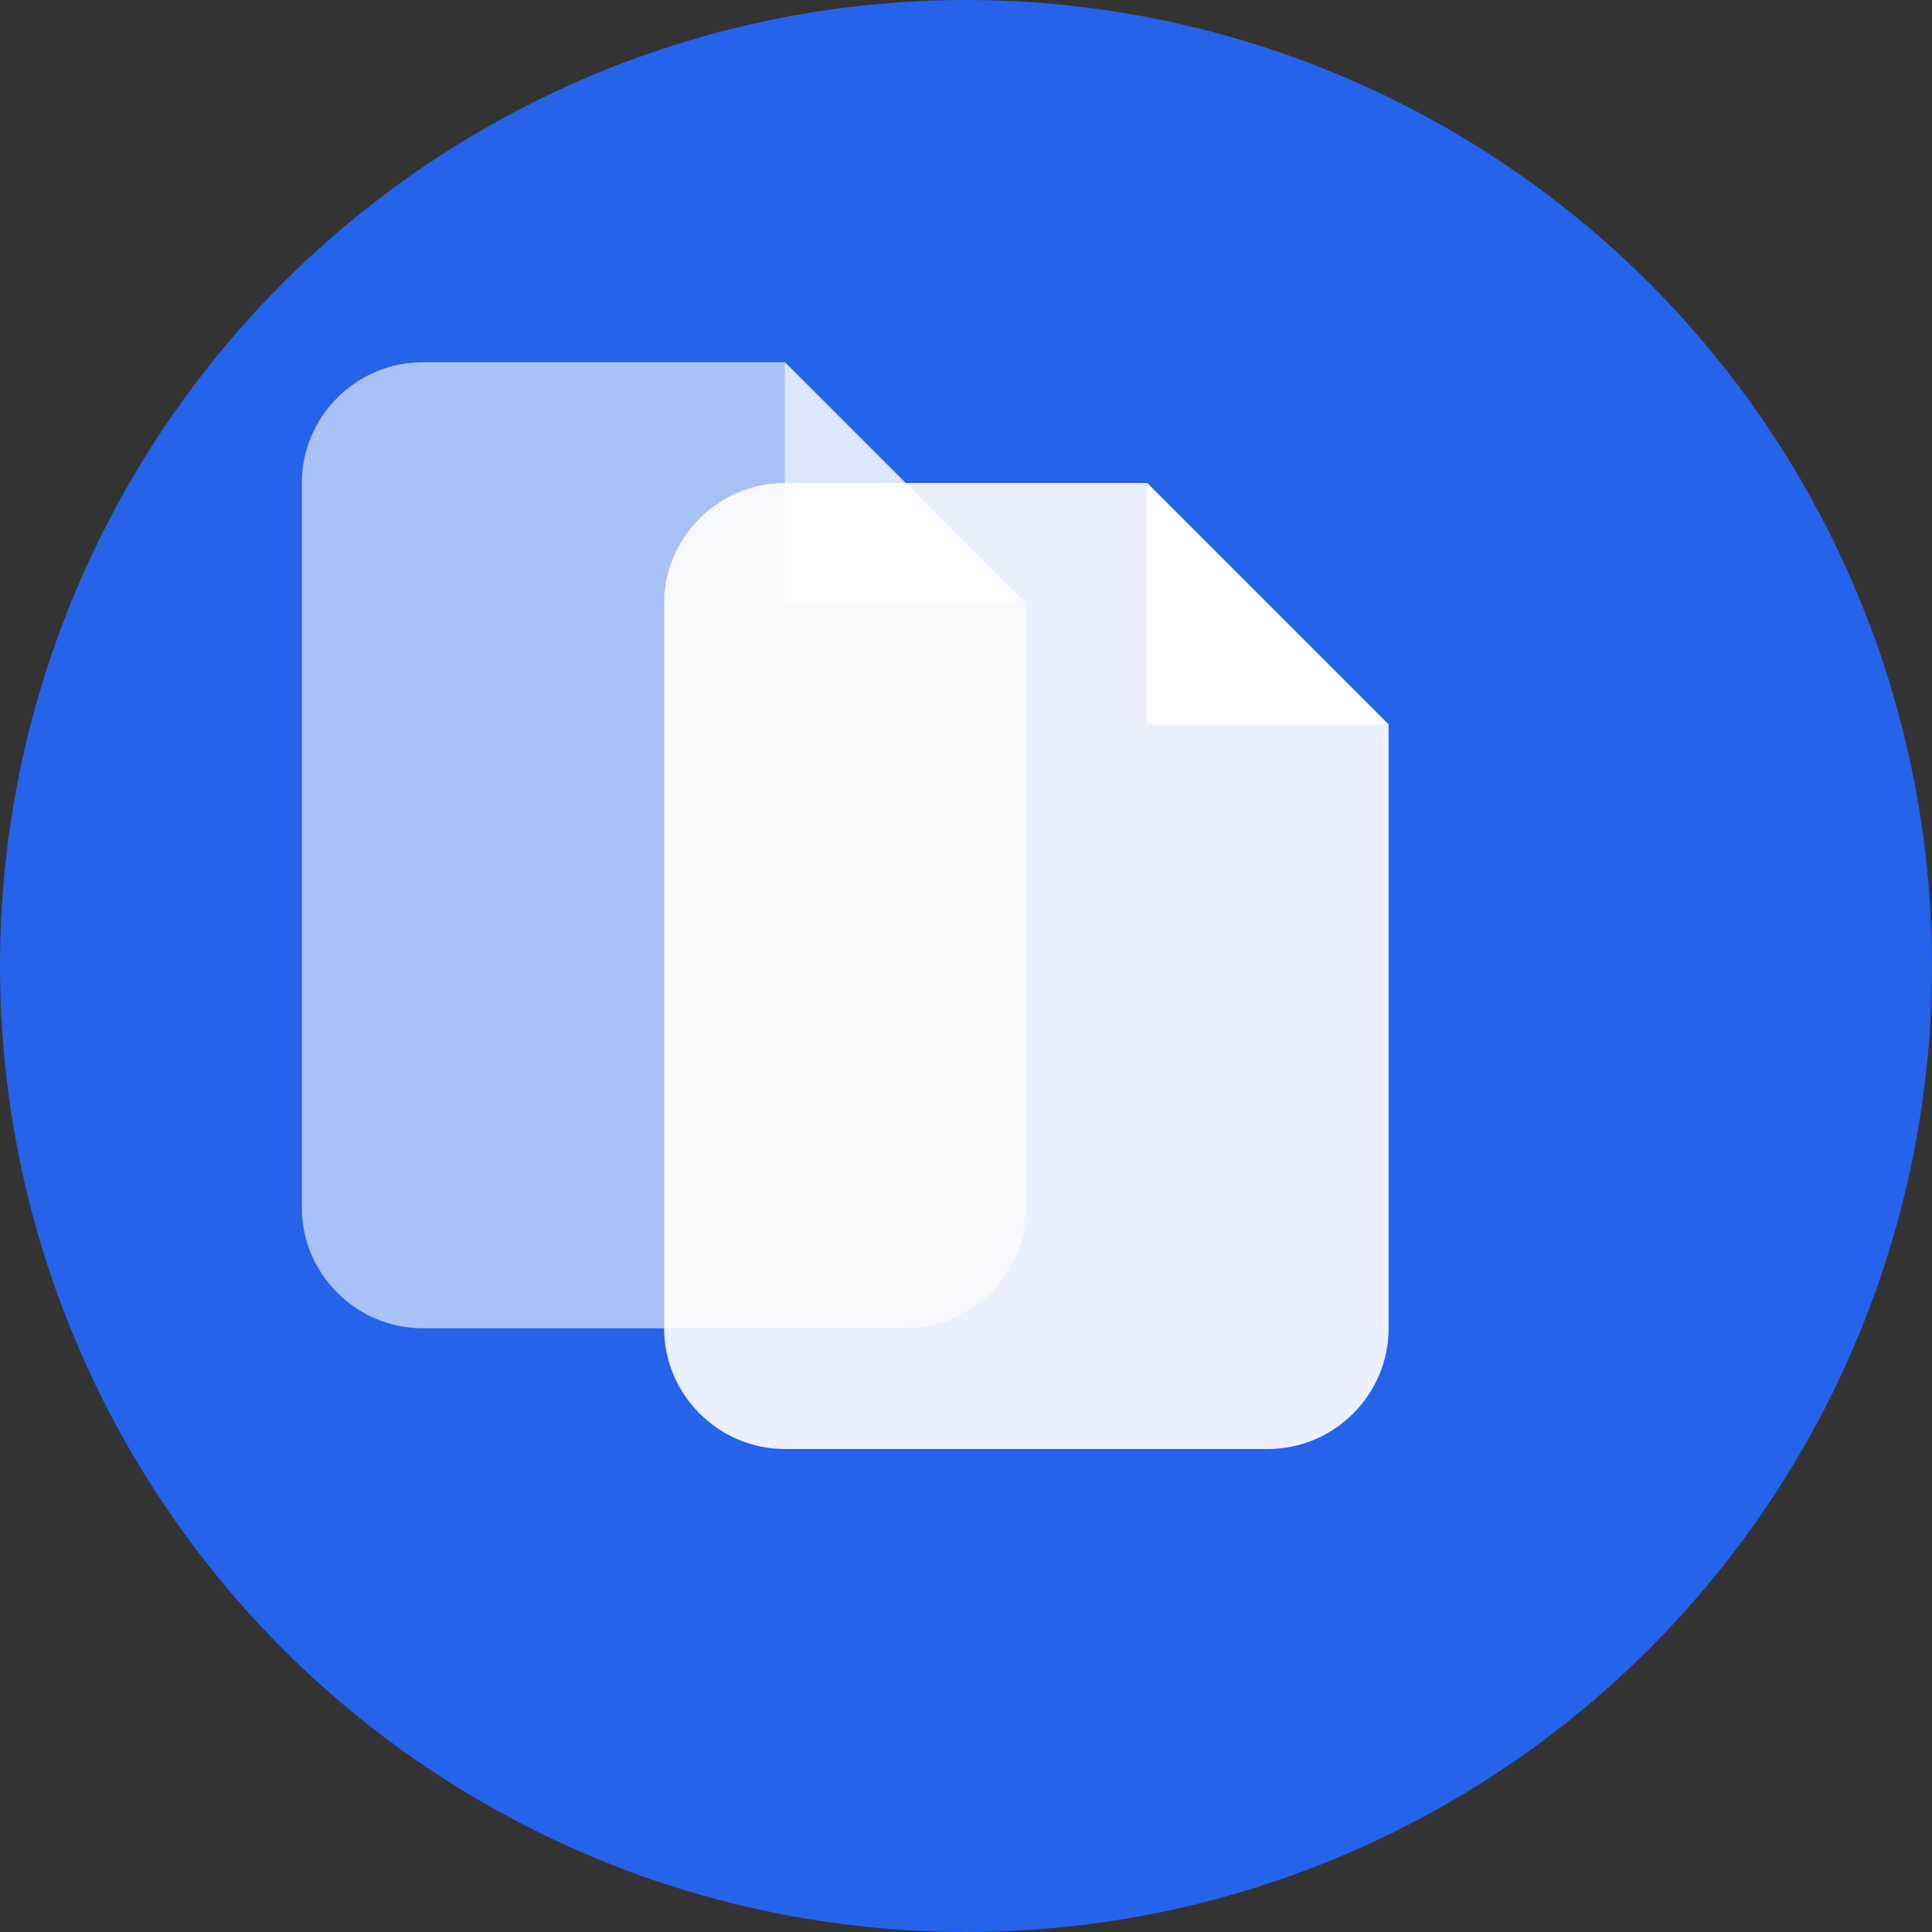
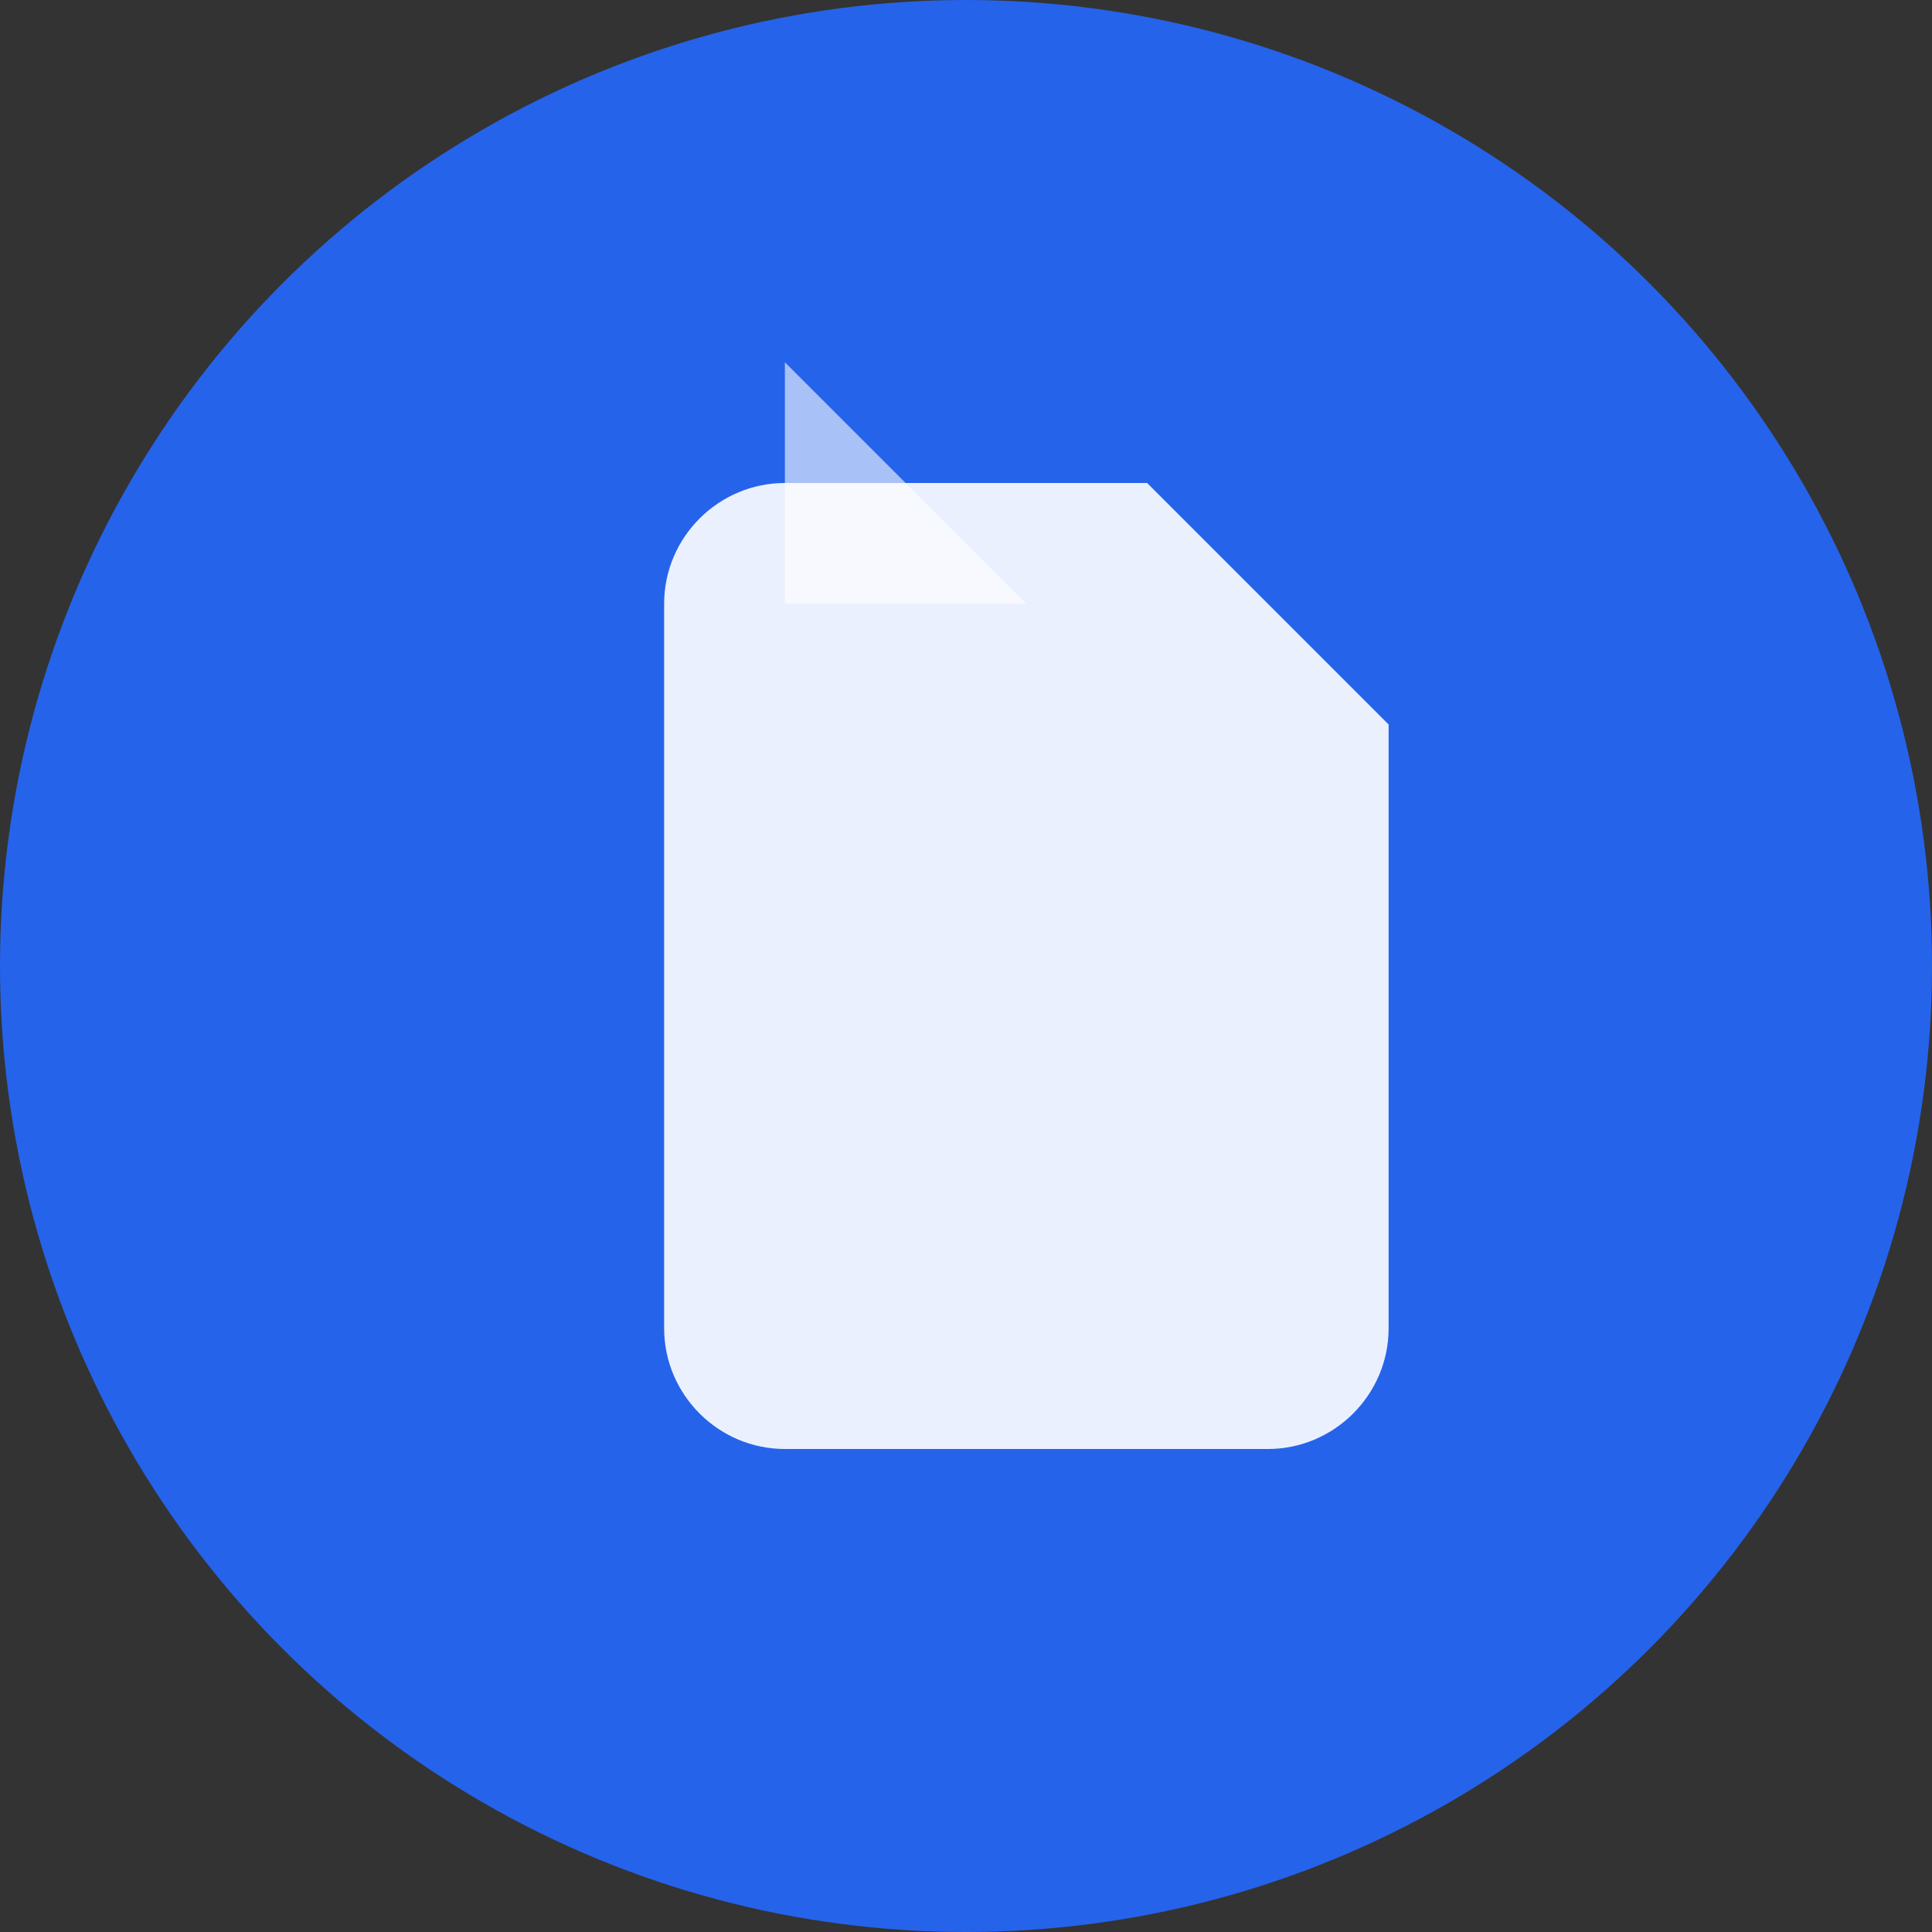
<svg xmlns="http://www.w3.org/2000/svg" viewBox="0 0 32 32">
  <rect x="0" y="0" width="32" height="32" fill="#333333" stroke="none" />
  <circle cx="16" cy="16" r="16" fill="#2563eb" />
  <path d="M19 8h-6c-1.1 0-2 .9-2 2v12c0 1.1.9 2 2 2h8c1.1 0 2-.9 2-2V12l-4-4z" fill="white" opacity="0.9" />
-   <path d="M19 8v4h4" fill="white" opacity="0.9" />
-   <path d="M13 6h-6c-1.1 0-2 .9-2 2v12c0 1.1.9 2 2 2h8c1.1 0 2-.9 2-2V10l-4-4z" fill="white" opacity="0.6" />
  <path d="M13 6v4h4" fill="white" opacity="0.6" />
</svg>